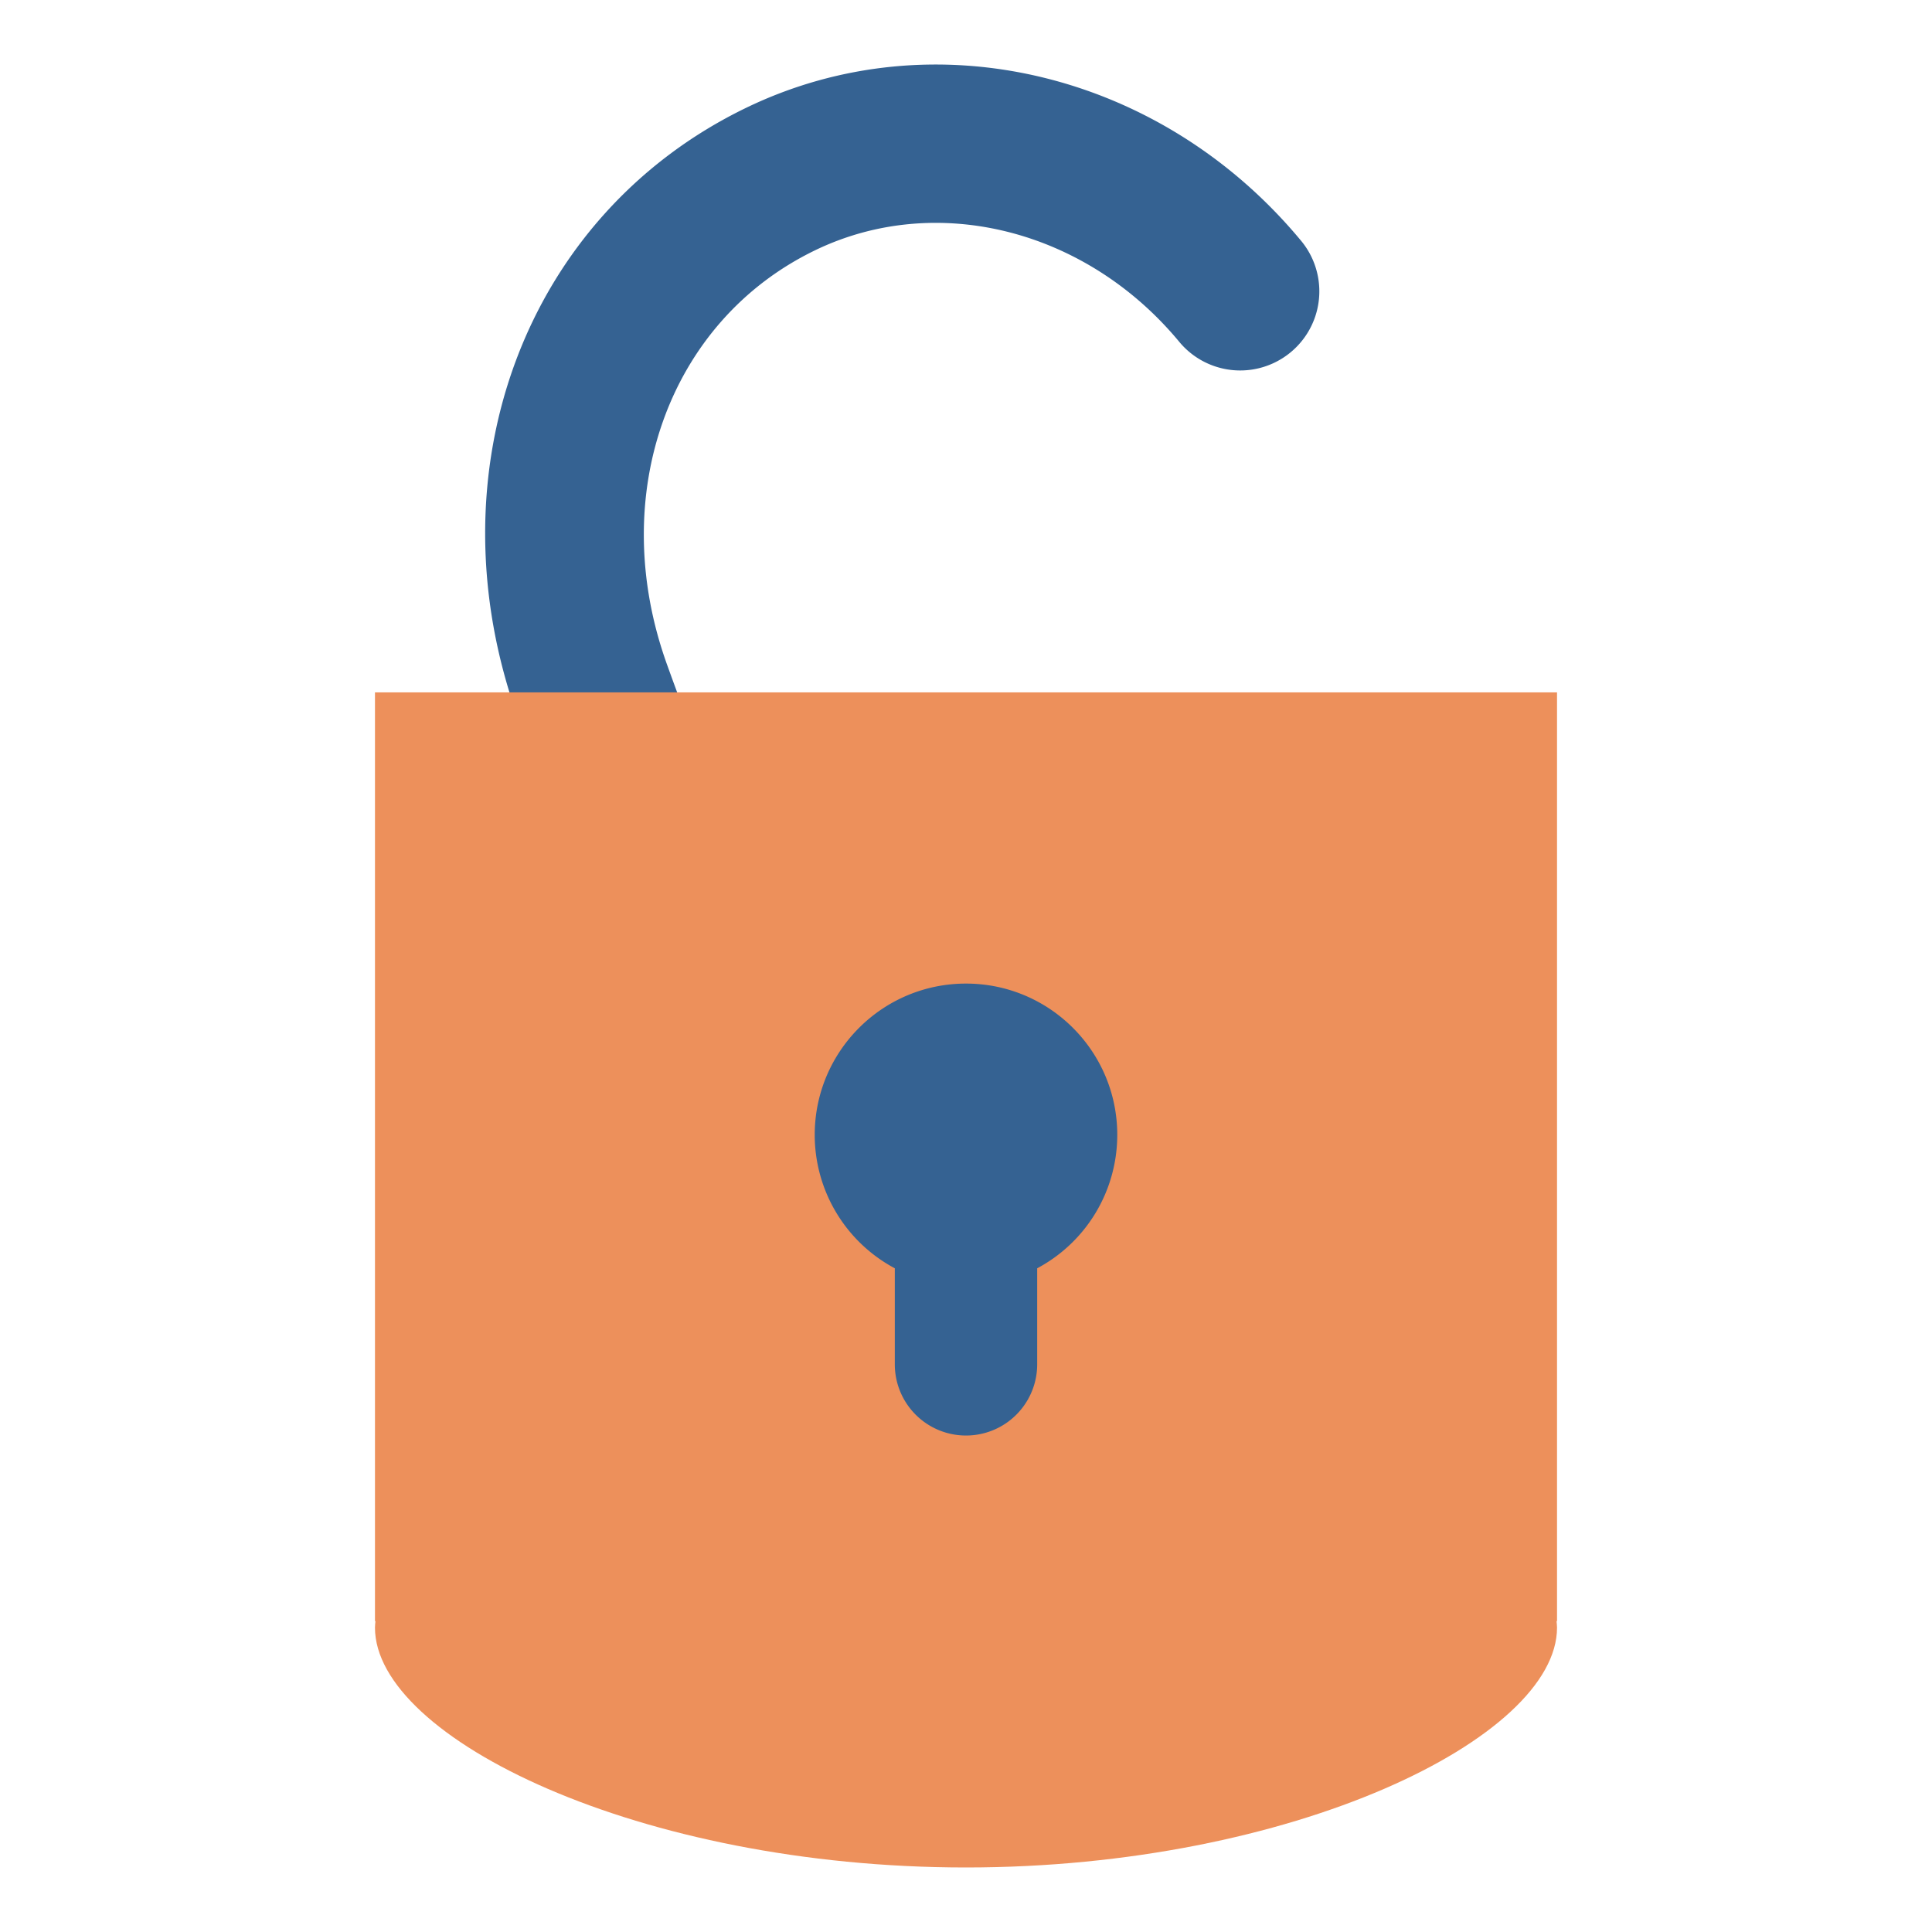
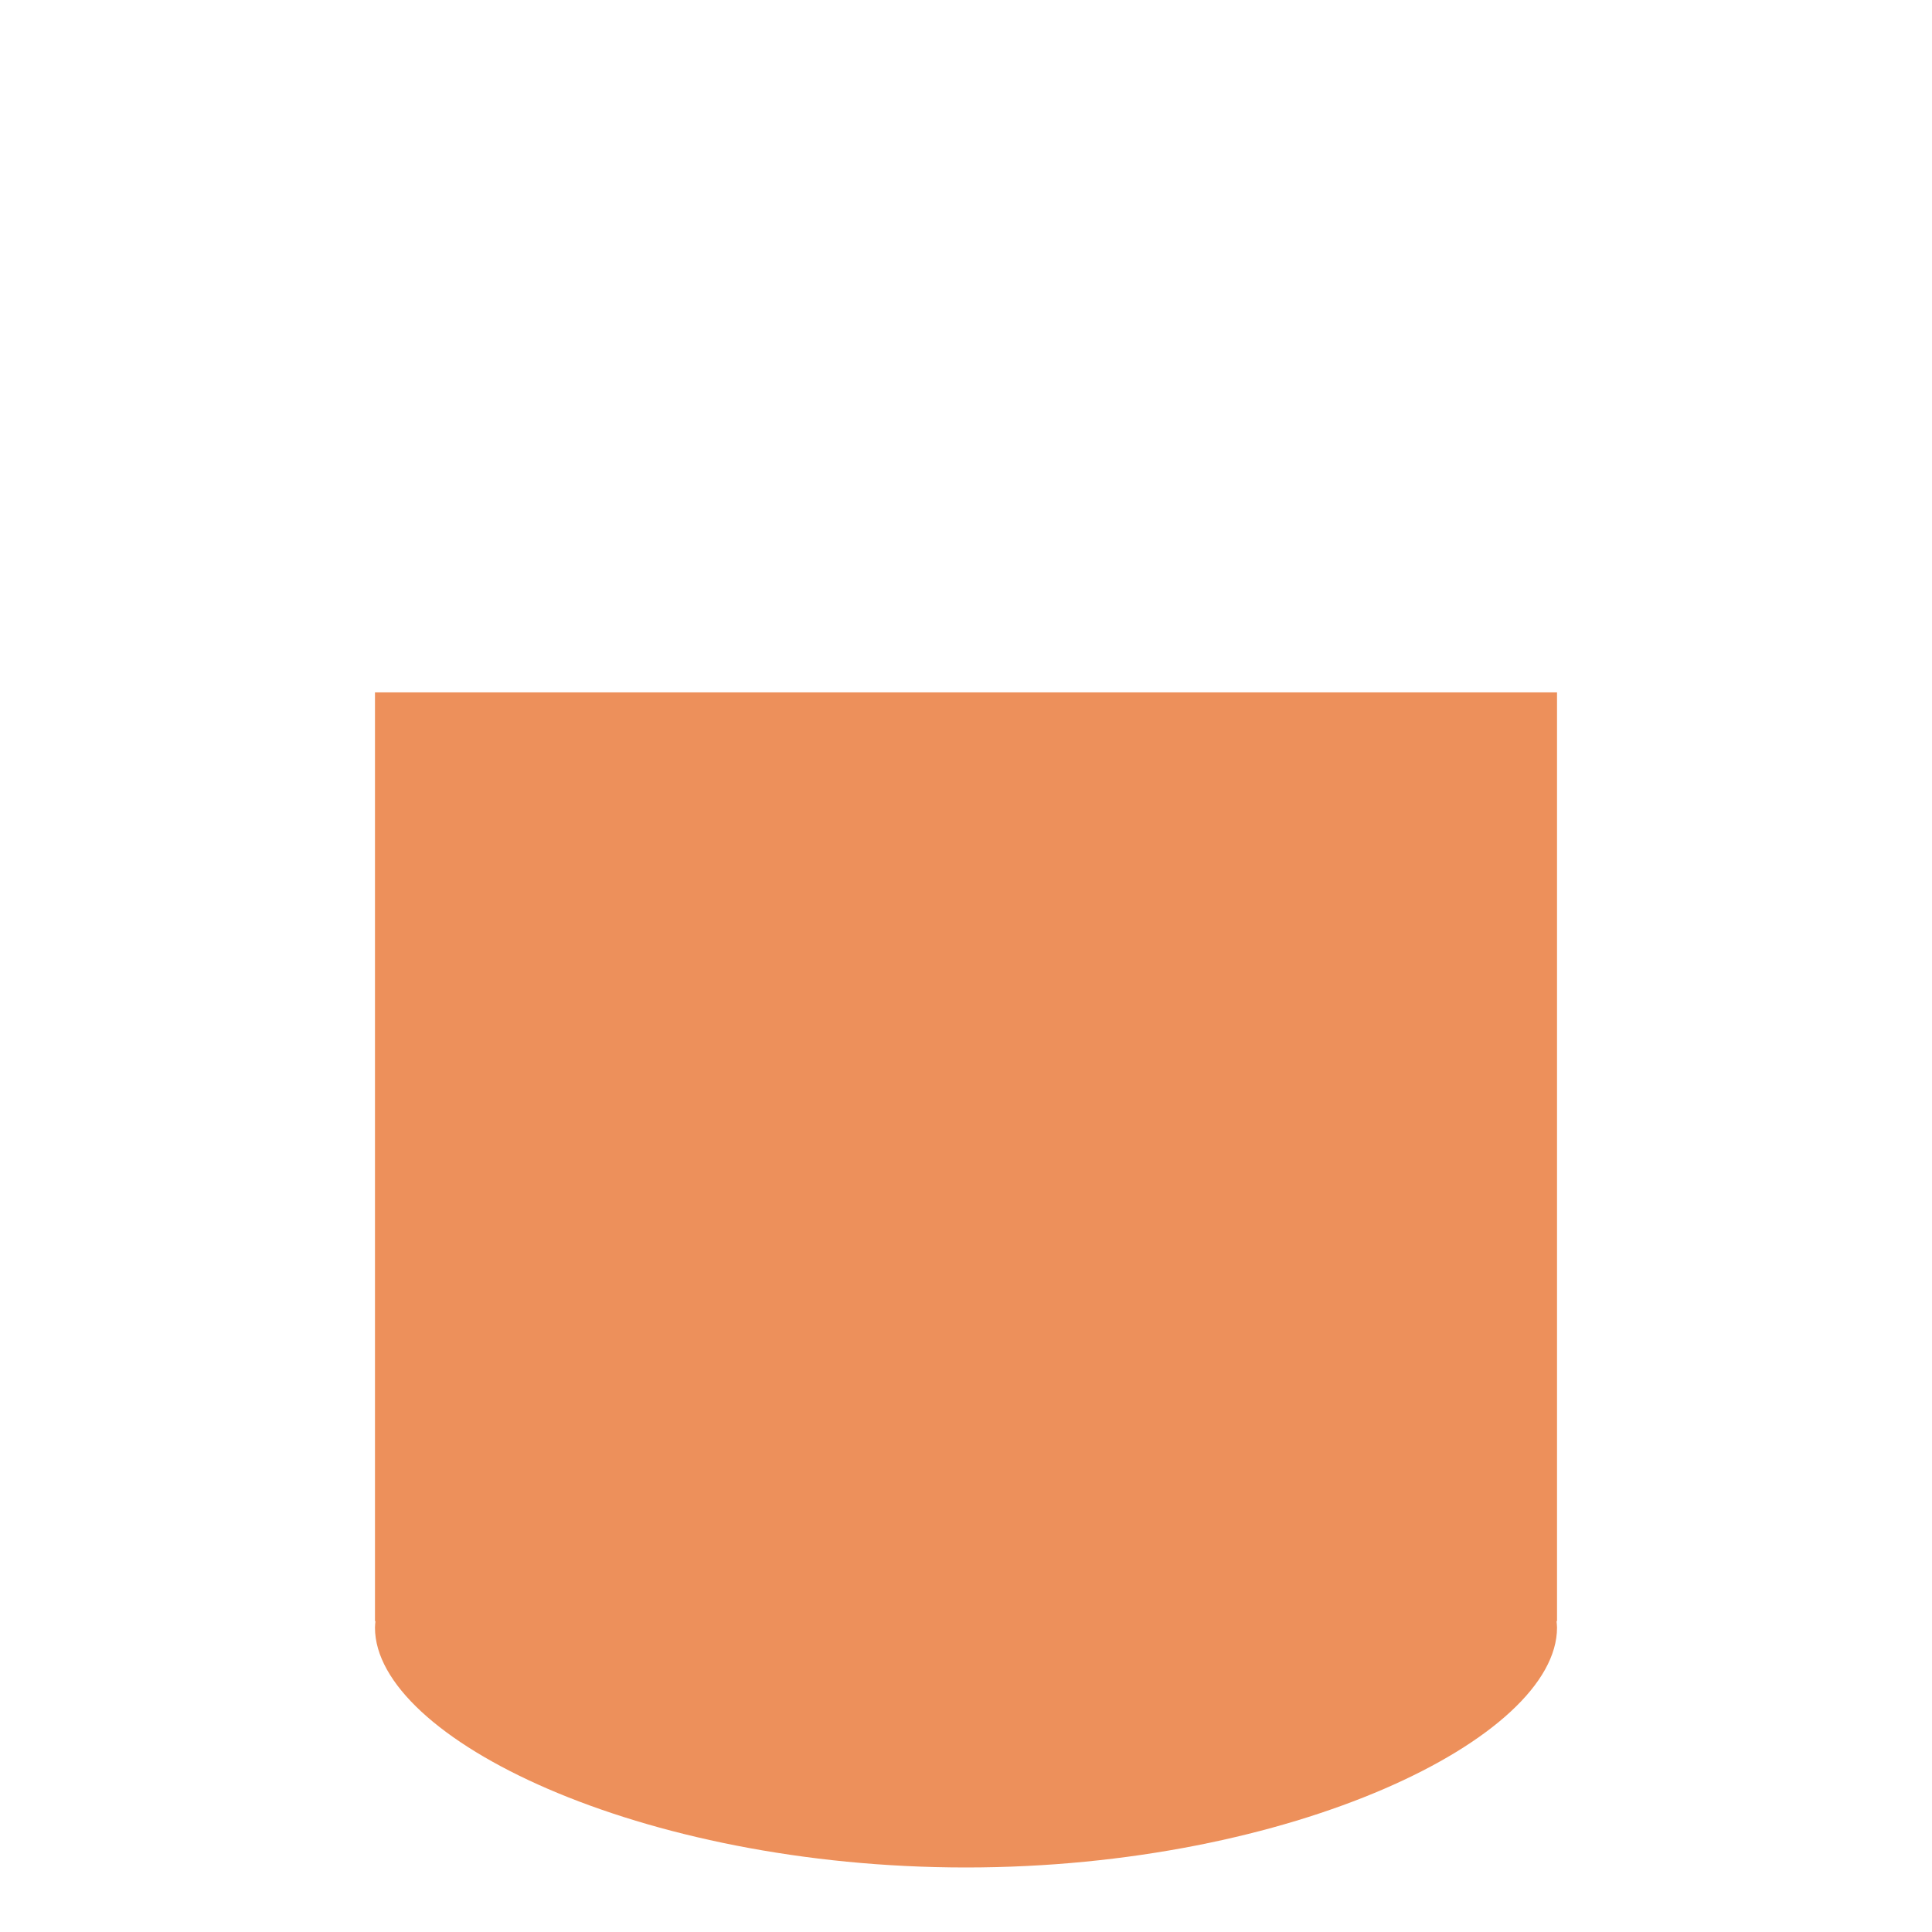
<svg xmlns="http://www.w3.org/2000/svg" width="150" height="150" style="enable-background:new 0 0 150 150" xml:space="preserve">
-   <path style="fill:#356292" d="M49.535 69.271a6.147 6.147 0 0 1-5.754-3.986l-.974-2.58a447.991 447.991 0 0 1-2.587-6.955c-6.889-19.148.554-39.072 17.697-47.373 14.549-7.044 32.291-2.775 43.149 10.377a6.145 6.145 0 0 1-9.477 7.824c-7.241-8.773-18.883-11.707-28.317-7.14-11.377 5.51-16.208 19.03-11.487 32.151.817 2.277 1.674 4.539 2.518 6.768l.982 2.609a6.14 6.14 0 0 1-3.592 7.91 6.087 6.087 0 0 1-2.158.395" />
  <path style="fill:#ed905b" d="M120.887 53.758H29.113v72.107h.038c-.017.168-.038.336-.038.506 0 8.57 20.544 18.619 45.887 18.619 25.342 0 45.887-10.049 45.887-18.619 0-.17-.022-.338-.038-.506h.038V53.758z" />
-   <path style="fill:#356292" d="M86.744 88.109c0-6.486-5.258-11.744-11.744-11.744s-11.745 5.258-11.745 11.744a11.74 11.74 0 0 0 6.218 10.361v7.457a5.527 5.527 0 1 0 11.054 0V98.47a11.735 11.735 0 0 0 6.217-10.361" />
</svg>